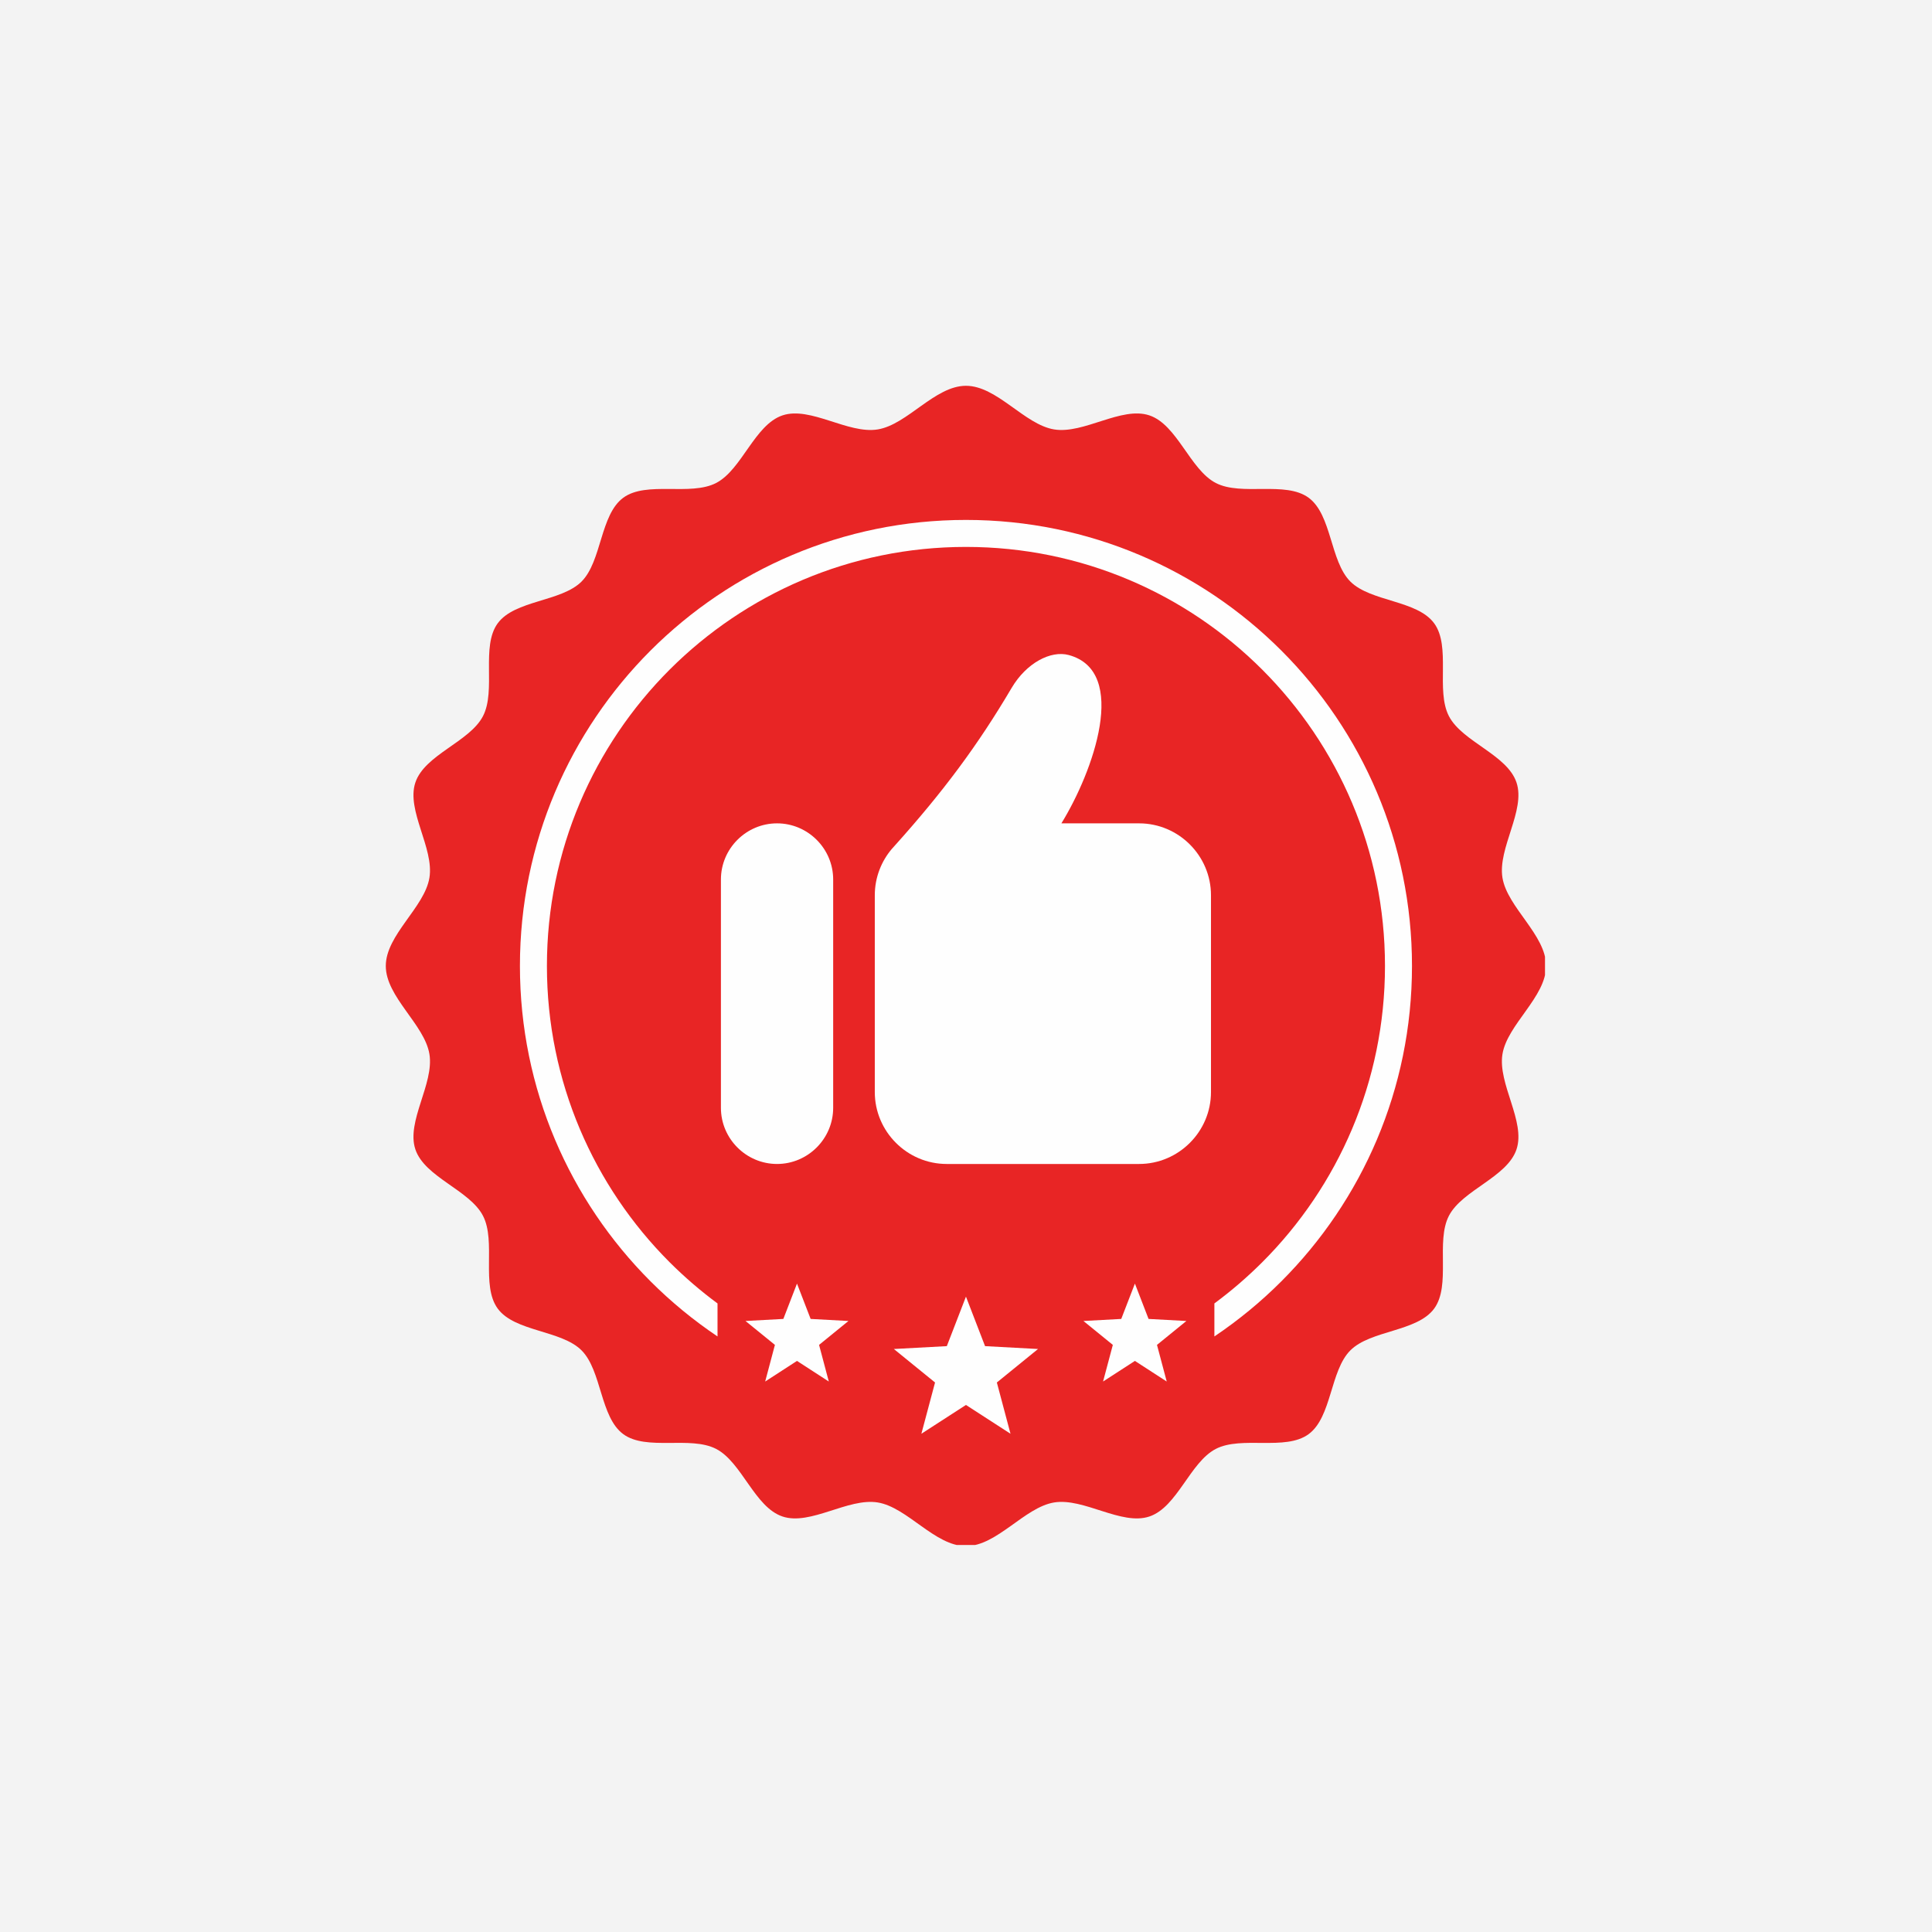
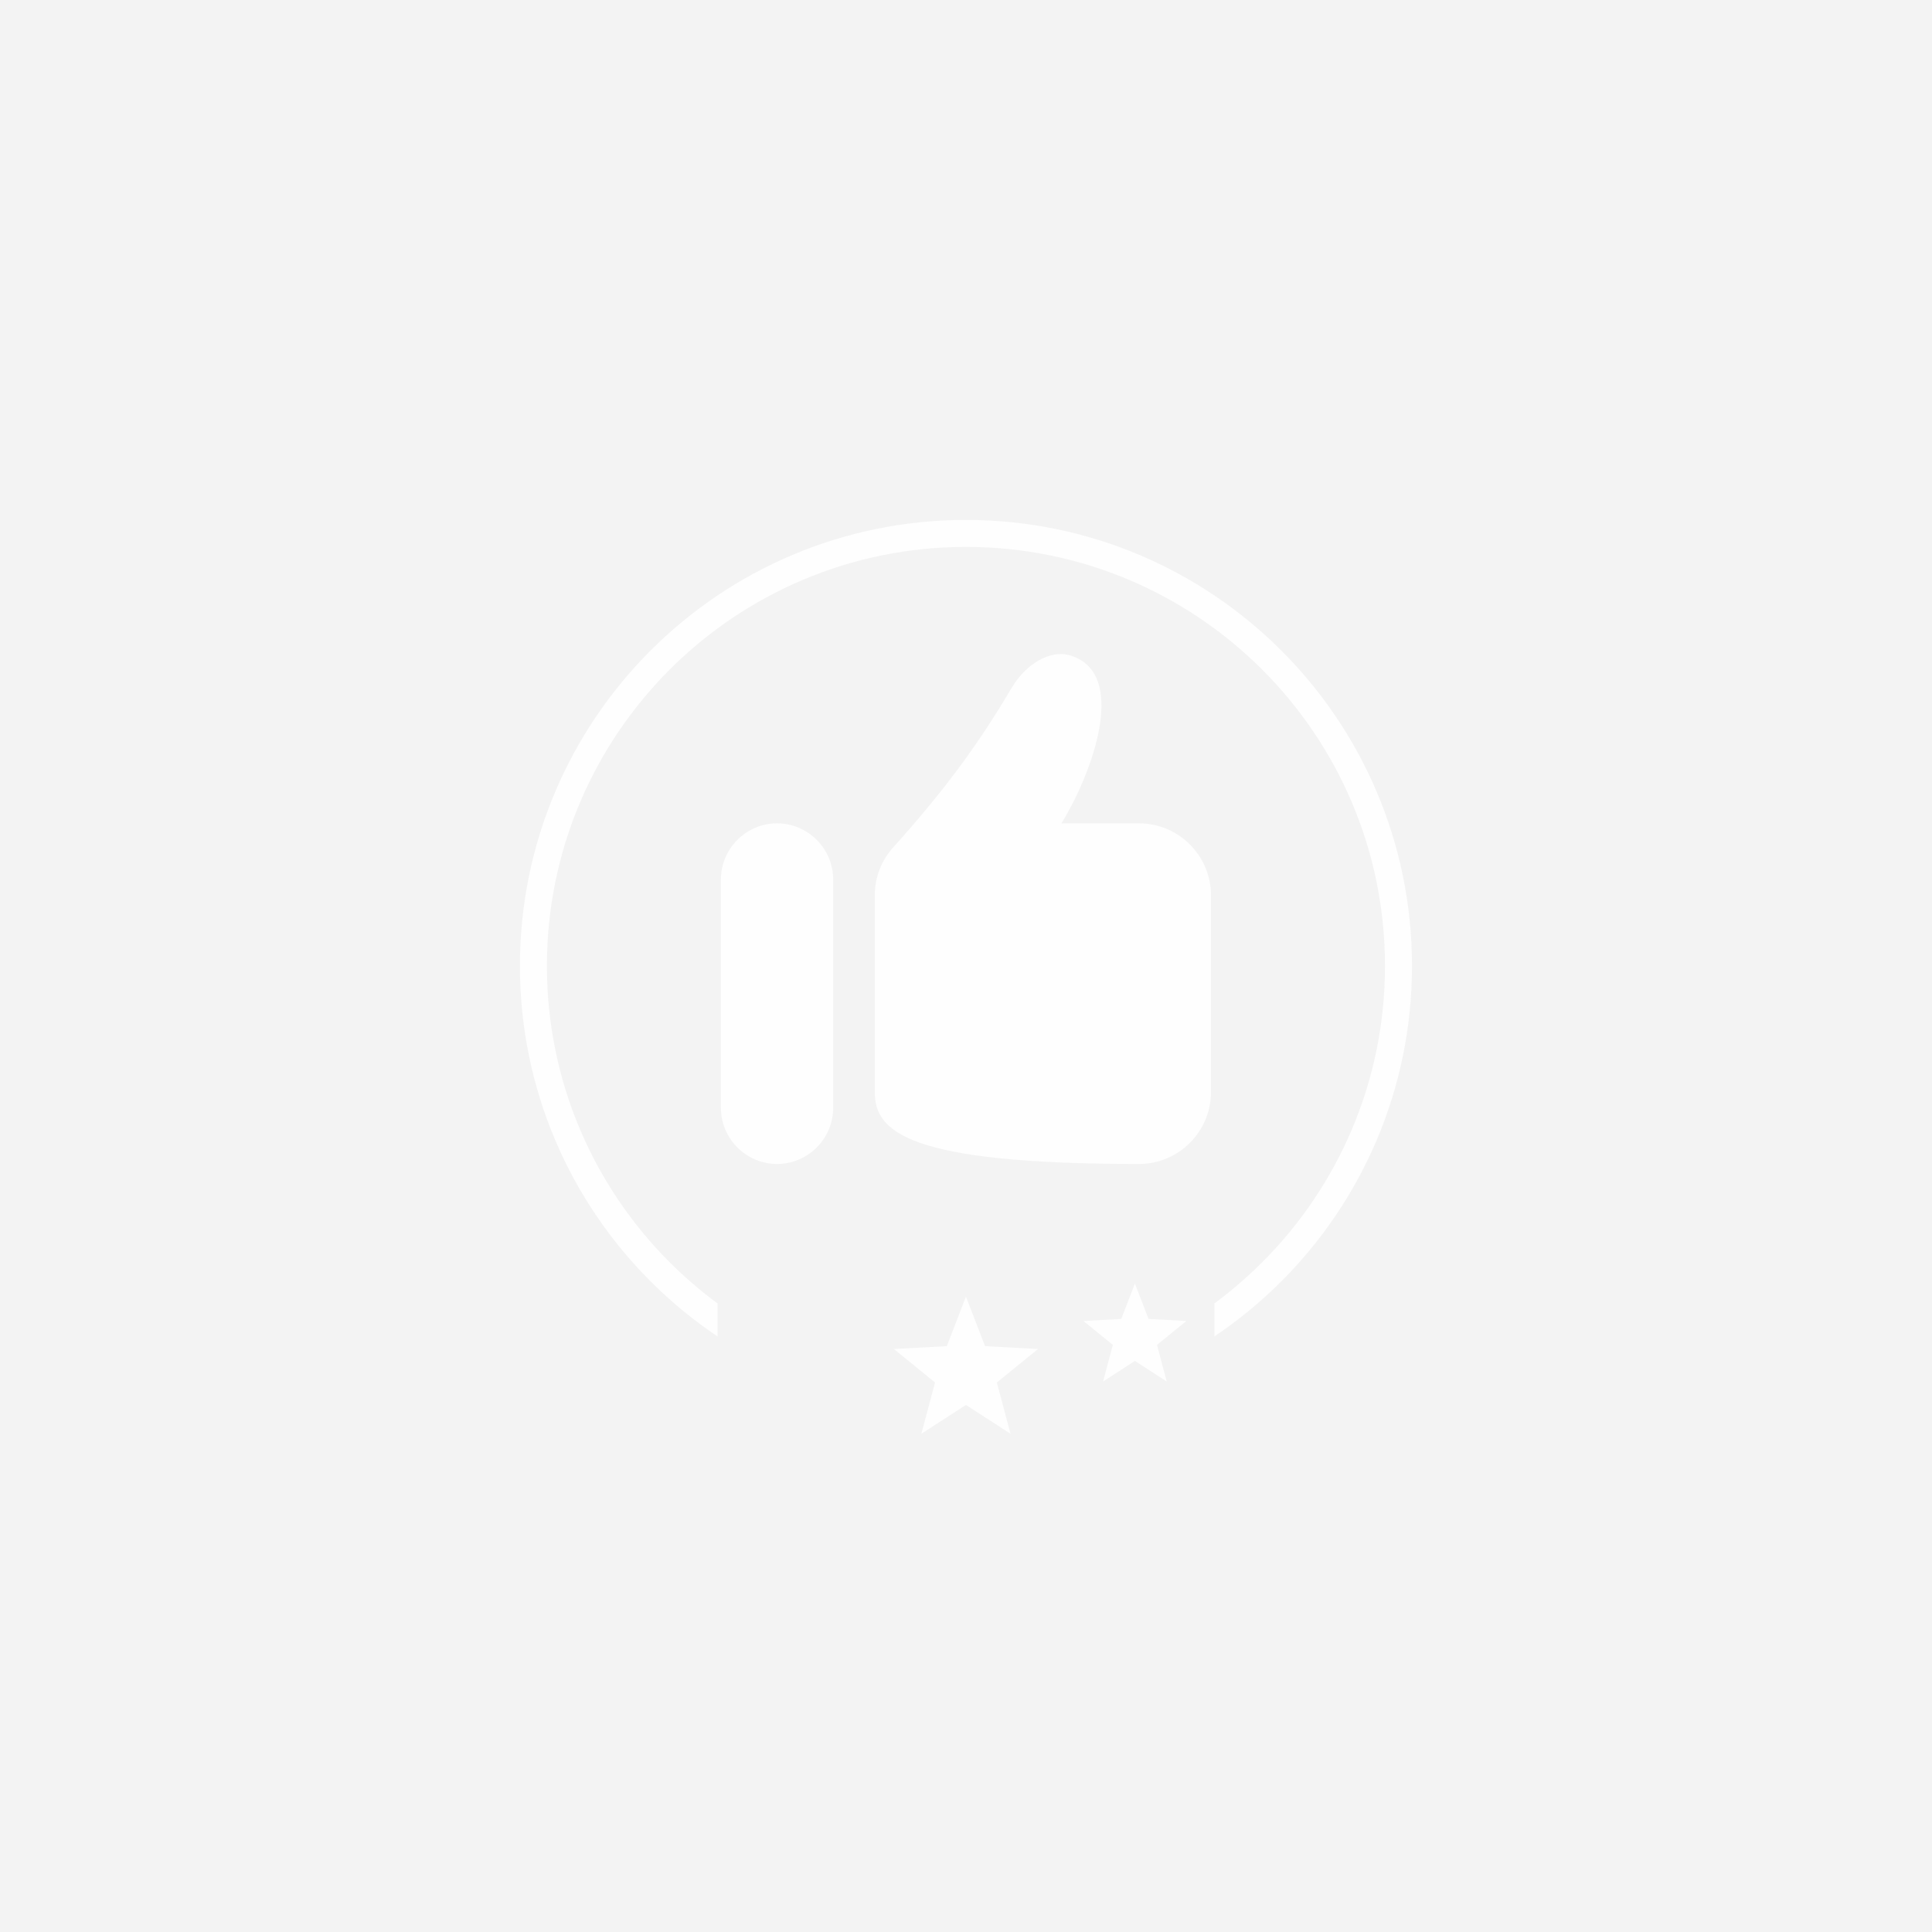
<svg xmlns="http://www.w3.org/2000/svg" width="500" zoomAndPan="magnify" viewBox="0 0 375 375" height="500" preserveAspectRatio="xMidYMid meet" version="1.0">
  <defs>
    <clipPath id="e6622ed852">
      <path d="M 74.883 74.883 L 299.883 74.883 L 299.883 299.883 L 74.883 299.883 Z M 74.883 74.883 " clip-rule="nonzero" />
    </clipPath>
  </defs>
-   <rect x="-37.5" width="450" fill="#ffffff" y="-37.5" height="450" fill-opacity="1" />
  <rect x="-37.5" width="450" fill="#f3f3f3" y="-37.5" height="450" fill-opacity="1" />
  <g clip-path="url(#e6622ed852)">
-     <path fill="#e82525" d="M 187.492 74.883 C 193.512 74.883 198.852 82.414 204.609 83.352 C 210.371 84.293 217.664 78.816 223.082 80.621 C 228.5 82.426 230.977 91.152 235.984 93.746 C 240.984 96.34 249.484 93.305 253.996 96.605 C 258.512 99.918 258.156 108.93 262.105 112.879 C 266.051 116.82 275.062 116.469 278.371 120.984 C 281.676 125.492 278.641 133.996 281.234 139.004 C 283.828 144.004 292.555 146.477 294.355 151.895 C 296.16 157.312 290.688 164.609 291.625 170.367 C 292.566 176.129 300.098 181.465 300.098 187.492 C 300.098 193.512 292.566 198.852 291.625 204.609 C 290.688 210.371 296.16 217.664 294.355 223.082 C 292.555 228.5 283.828 230.977 281.234 235.984 C 278.641 240.984 281.676 249.484 278.371 253.996 C 275.062 258.512 266.051 258.156 262.105 262.105 C 258.156 266.051 258.512 275.062 253.996 278.371 C 249.484 281.676 240.984 278.641 235.984 281.234 C 230.977 283.828 228.5 292.555 223.082 294.355 C 217.664 296.16 210.371 290.688 204.609 291.625 C 198.852 292.566 193.512 300.098 187.492 300.098 C 181.465 300.098 176.129 292.566 170.367 291.625 C 164.609 290.688 157.312 296.16 151.895 294.355 C 146.477 292.555 144.004 283.828 139.004 281.234 C 133.996 278.641 125.492 281.676 120.984 278.371 C 116.469 275.062 116.82 266.051 112.879 262.105 C 108.93 258.156 99.918 258.512 96.605 253.996 C 93.305 249.484 96.34 240.984 93.746 235.984 C 91.152 230.977 82.426 228.5 80.621 223.082 C 78.816 217.664 84.293 210.371 83.352 204.609 C 82.414 198.852 74.883 193.512 74.883 187.492 C 74.883 181.465 82.414 176.129 83.352 170.367 C 84.293 164.609 78.816 157.312 80.621 151.895 C 82.426 146.477 91.152 144.004 93.746 139.004 C 96.34 133.996 93.305 125.492 96.605 120.984 C 99.918 116.469 108.93 116.82 112.879 112.879 C 116.82 108.93 116.469 99.918 120.984 96.605 C 125.492 93.305 133.996 96.34 139.004 93.746 C 144.004 91.152 146.477 82.426 151.895 80.621 C 157.312 78.816 164.609 84.293 170.367 83.352 C 176.129 82.414 181.465 74.883 187.492 74.883 Z M 187.492 74.883 " fill-opacity="1" fill-rule="evenodd" />
-   </g>
-   <path fill="#fefefe" d="M 206.016 159.812 L 221.098 159.812 C 228.773 159.812 235.051 166.09 235.051 173.77 L 235.051 211.969 C 235.051 219.645 228.773 225.926 221.098 225.926 L 183.754 225.926 C 176.078 225.926 169.797 219.645 169.797 211.969 L 169.797 173.77 C 169.797 170.32 171.066 167.148 173.16 164.707 L 173.18 164.691 C 173.316 164.527 173.461 164.375 173.602 164.219 C 183.137 153.613 189.836 144.582 196.355 133.527 C 199.23 128.66 203.957 126.203 207.441 127.141 C 219.207 130.32 212.156 149.855 206.016 159.812 Z M 206.016 159.812 " fill-opacity="1" fill-rule="evenodd" />
+     </g>
+   <path fill="#fefefe" d="M 206.016 159.812 L 221.098 159.812 C 228.773 159.812 235.051 166.09 235.051 173.77 L 235.051 211.969 C 235.051 219.645 228.773 225.926 221.098 225.926 C 176.078 225.926 169.797 219.645 169.797 211.969 L 169.797 173.77 C 169.797 170.32 171.066 167.148 173.16 164.707 L 173.18 164.691 C 173.316 164.527 173.461 164.375 173.602 164.219 C 183.137 153.613 189.836 144.582 196.355 133.527 C 199.23 128.66 203.957 126.203 207.441 127.141 C 219.207 130.32 212.156 149.855 206.016 159.812 Z M 206.016 159.812 " fill-opacity="1" fill-rule="evenodd" />
  <path fill="#fefefe" d="M 150.824 159.812 C 156.816 159.812 161.719 164.715 161.719 170.711 L 161.719 215.027 C 161.719 221.02 156.816 225.926 150.824 225.926 C 144.832 225.926 139.93 221.02 139.93 215.027 L 139.93 170.711 C 139.93 164.715 144.832 159.812 150.824 159.812 Z M 150.824 159.812 " fill-opacity="1" fill-rule="evenodd" />
  <path fill="#fefefe" d="M 187.492 251.676 L 191.199 261.285 L 201.48 261.84 L 193.488 268.34 L 196.137 278.289 L 187.492 272.699 L 178.84 278.289 L 181.492 268.34 L 173.496 261.84 L 183.777 261.285 Z M 187.492 251.676 " fill-opacity="1" fill-rule="evenodd" />
-   <path fill="#fefefe" d="M 154.695 249.145 L 157.344 256.004 L 164.684 256.402 L 158.98 261.043 L 160.871 268.152 L 154.695 264.152 L 148.52 268.152 L 150.41 261.043 L 144.699 256.402 L 152.047 256.004 Z M 154.695 249.145 " fill-opacity="1" fill-rule="evenodd" />
  <path fill="#fefefe" d="M 220.285 249.145 L 222.934 256.004 L 230.277 256.402 L 224.57 261.043 L 226.461 268.152 L 220.285 264.152 L 214.105 268.152 L 216 261.043 L 210.293 256.402 L 217.633 256.004 Z M 220.285 249.145 " fill-opacity="1" fill-rule="evenodd" />
  <path fill="#fefefe" d="M 187.492 100.918 C 211.395 100.918 233.039 110.609 248.707 126.27 C 264.375 141.938 274.066 163.582 274.066 187.492 C 274.066 211.395 264.375 233.039 248.707 248.707 C 244.742 252.676 240.387 256.258 235.711 259.402 L 235.711 252.996 C 239.004 250.562 242.109 247.887 245 245 C 259.719 230.285 268.824 209.945 268.824 187.492 C 268.824 165.031 259.719 144.699 245 129.977 C 230.285 115.262 209.945 106.156 187.492 106.156 C 165.031 106.156 144.699 115.262 129.977 129.977 C 115.262 144.699 106.156 165.031 106.156 187.492 C 106.156 209.945 115.262 230.285 129.977 245 C 132.871 247.887 135.973 250.562 139.27 252.996 L 139.27 259.402 C 134.594 256.258 130.238 252.676 126.27 248.707 C 110.609 233.039 100.918 211.395 100.918 187.492 C 100.918 163.582 110.609 141.938 126.27 126.27 C 141.938 110.609 163.582 100.918 187.492 100.918 Z M 187.492 100.918 " fill-opacity="1" fill-rule="nonzero" />
</svg>